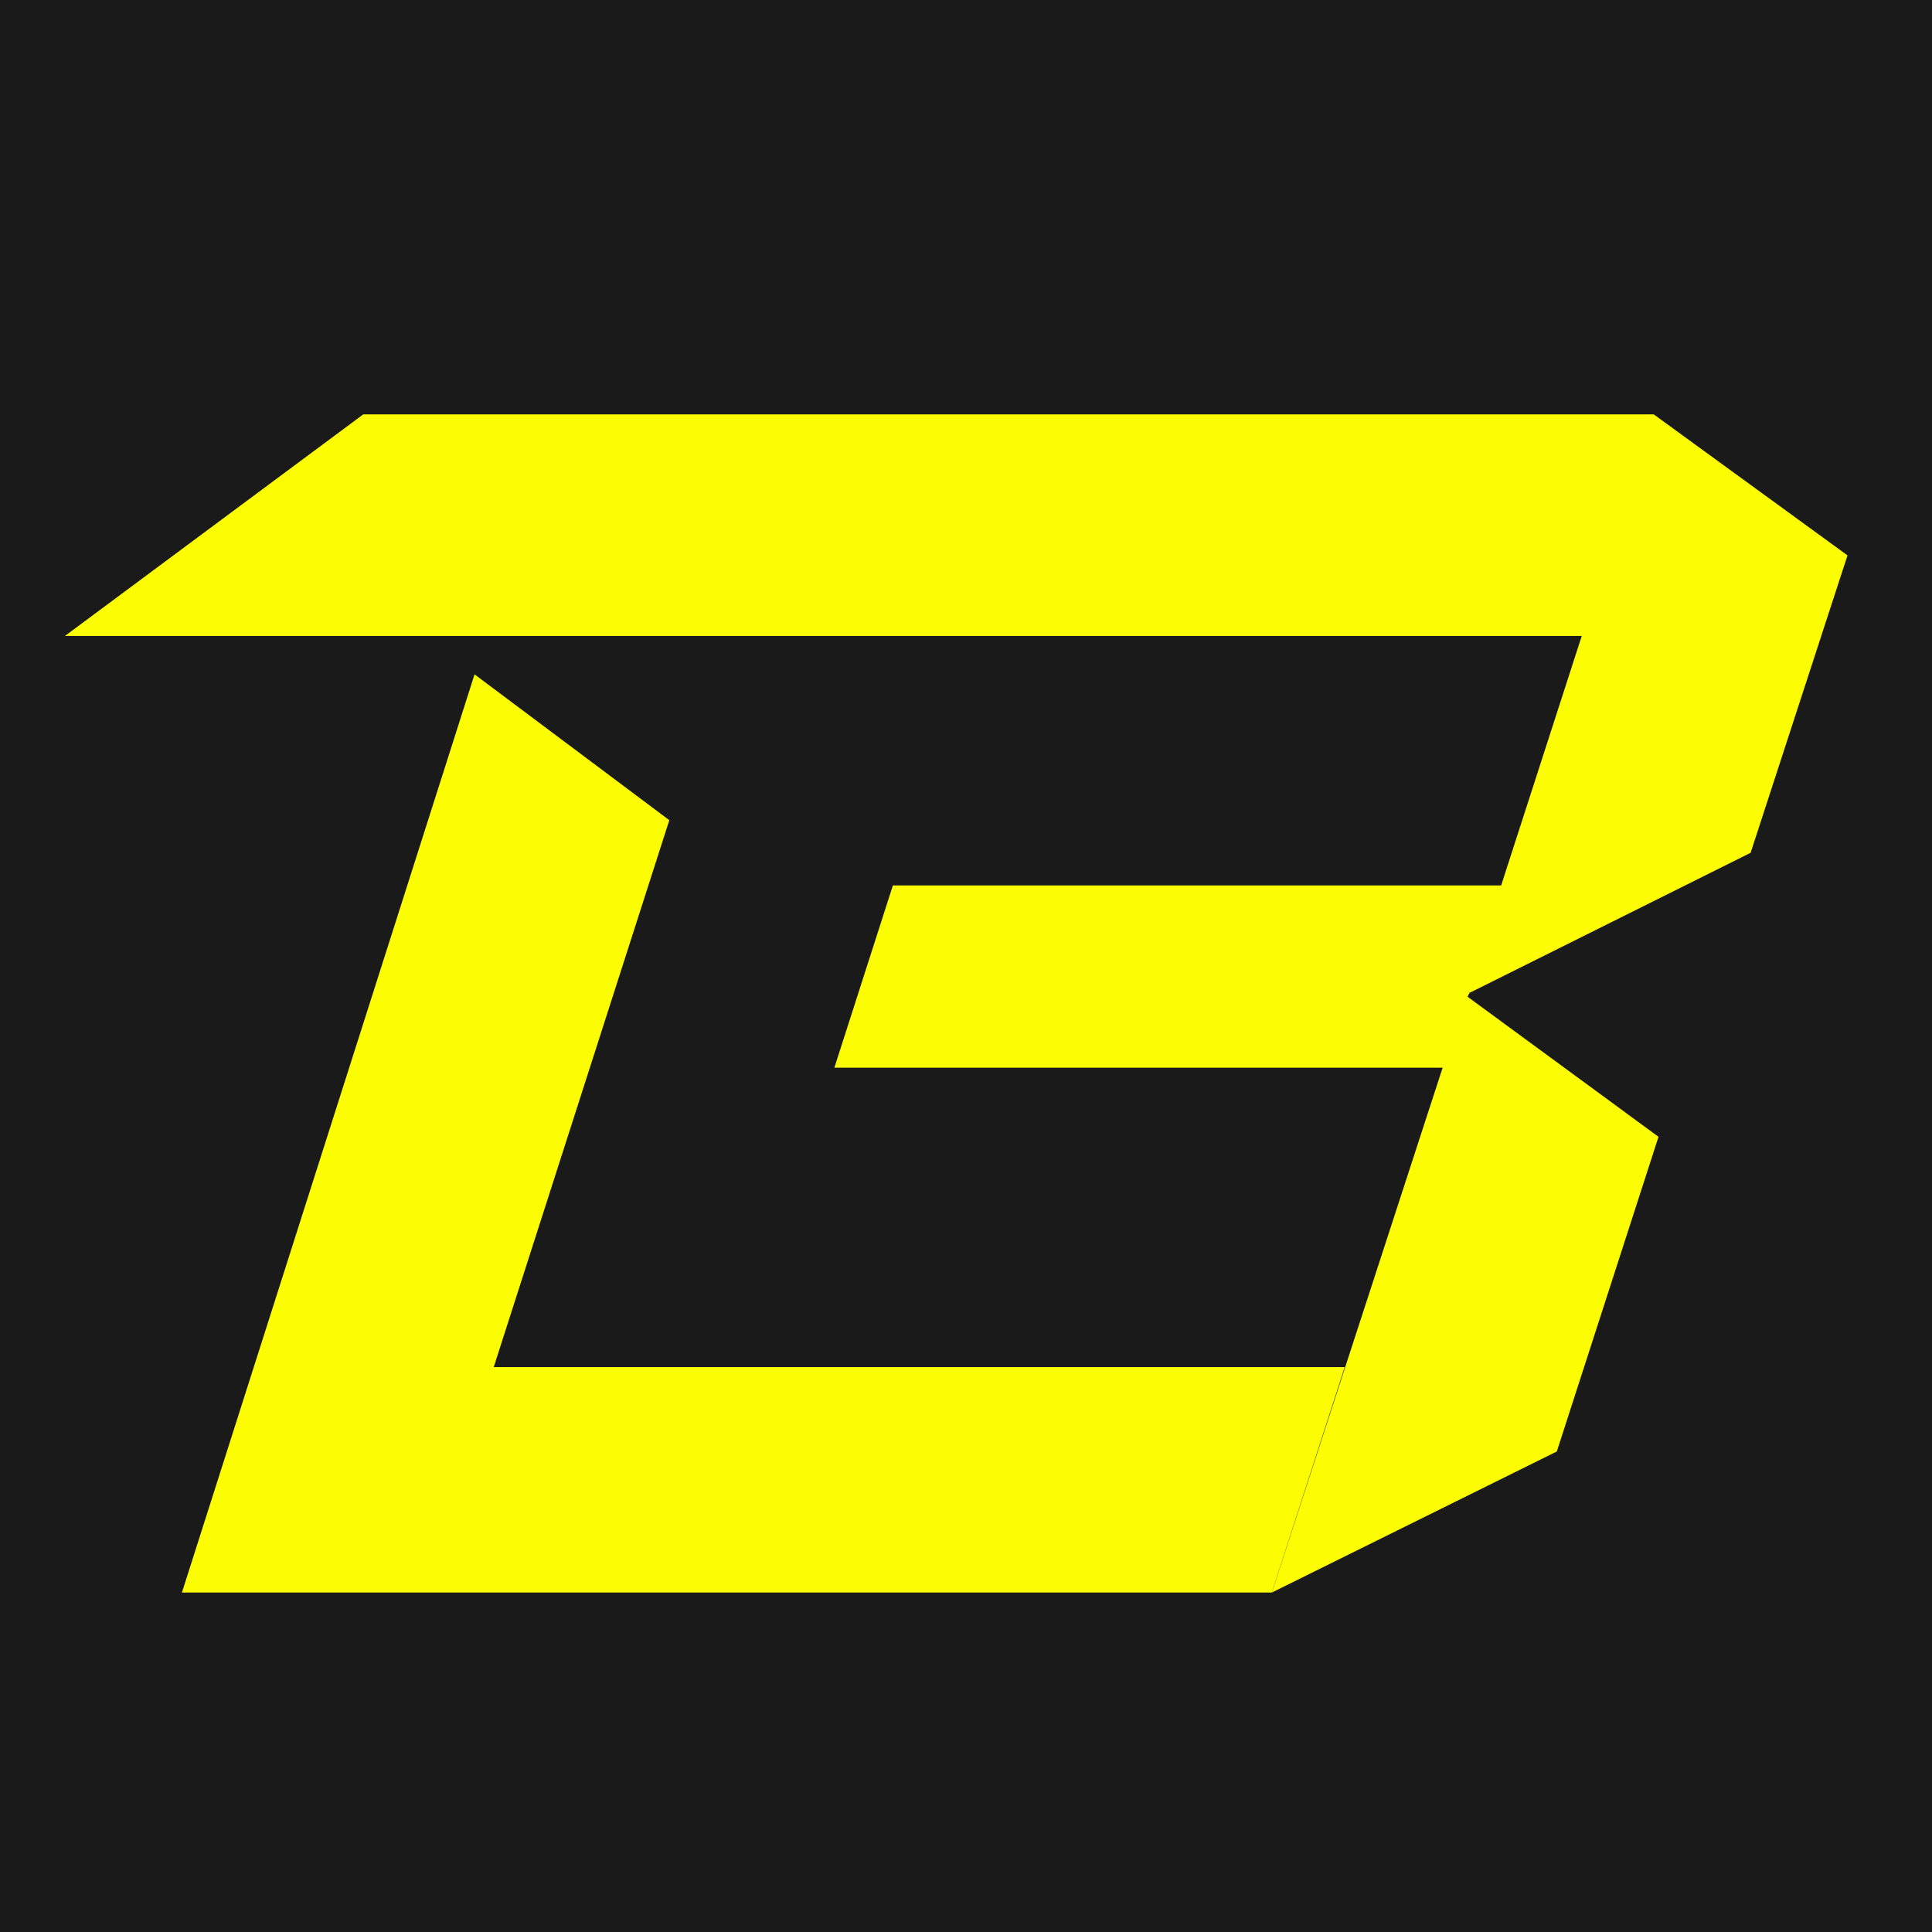
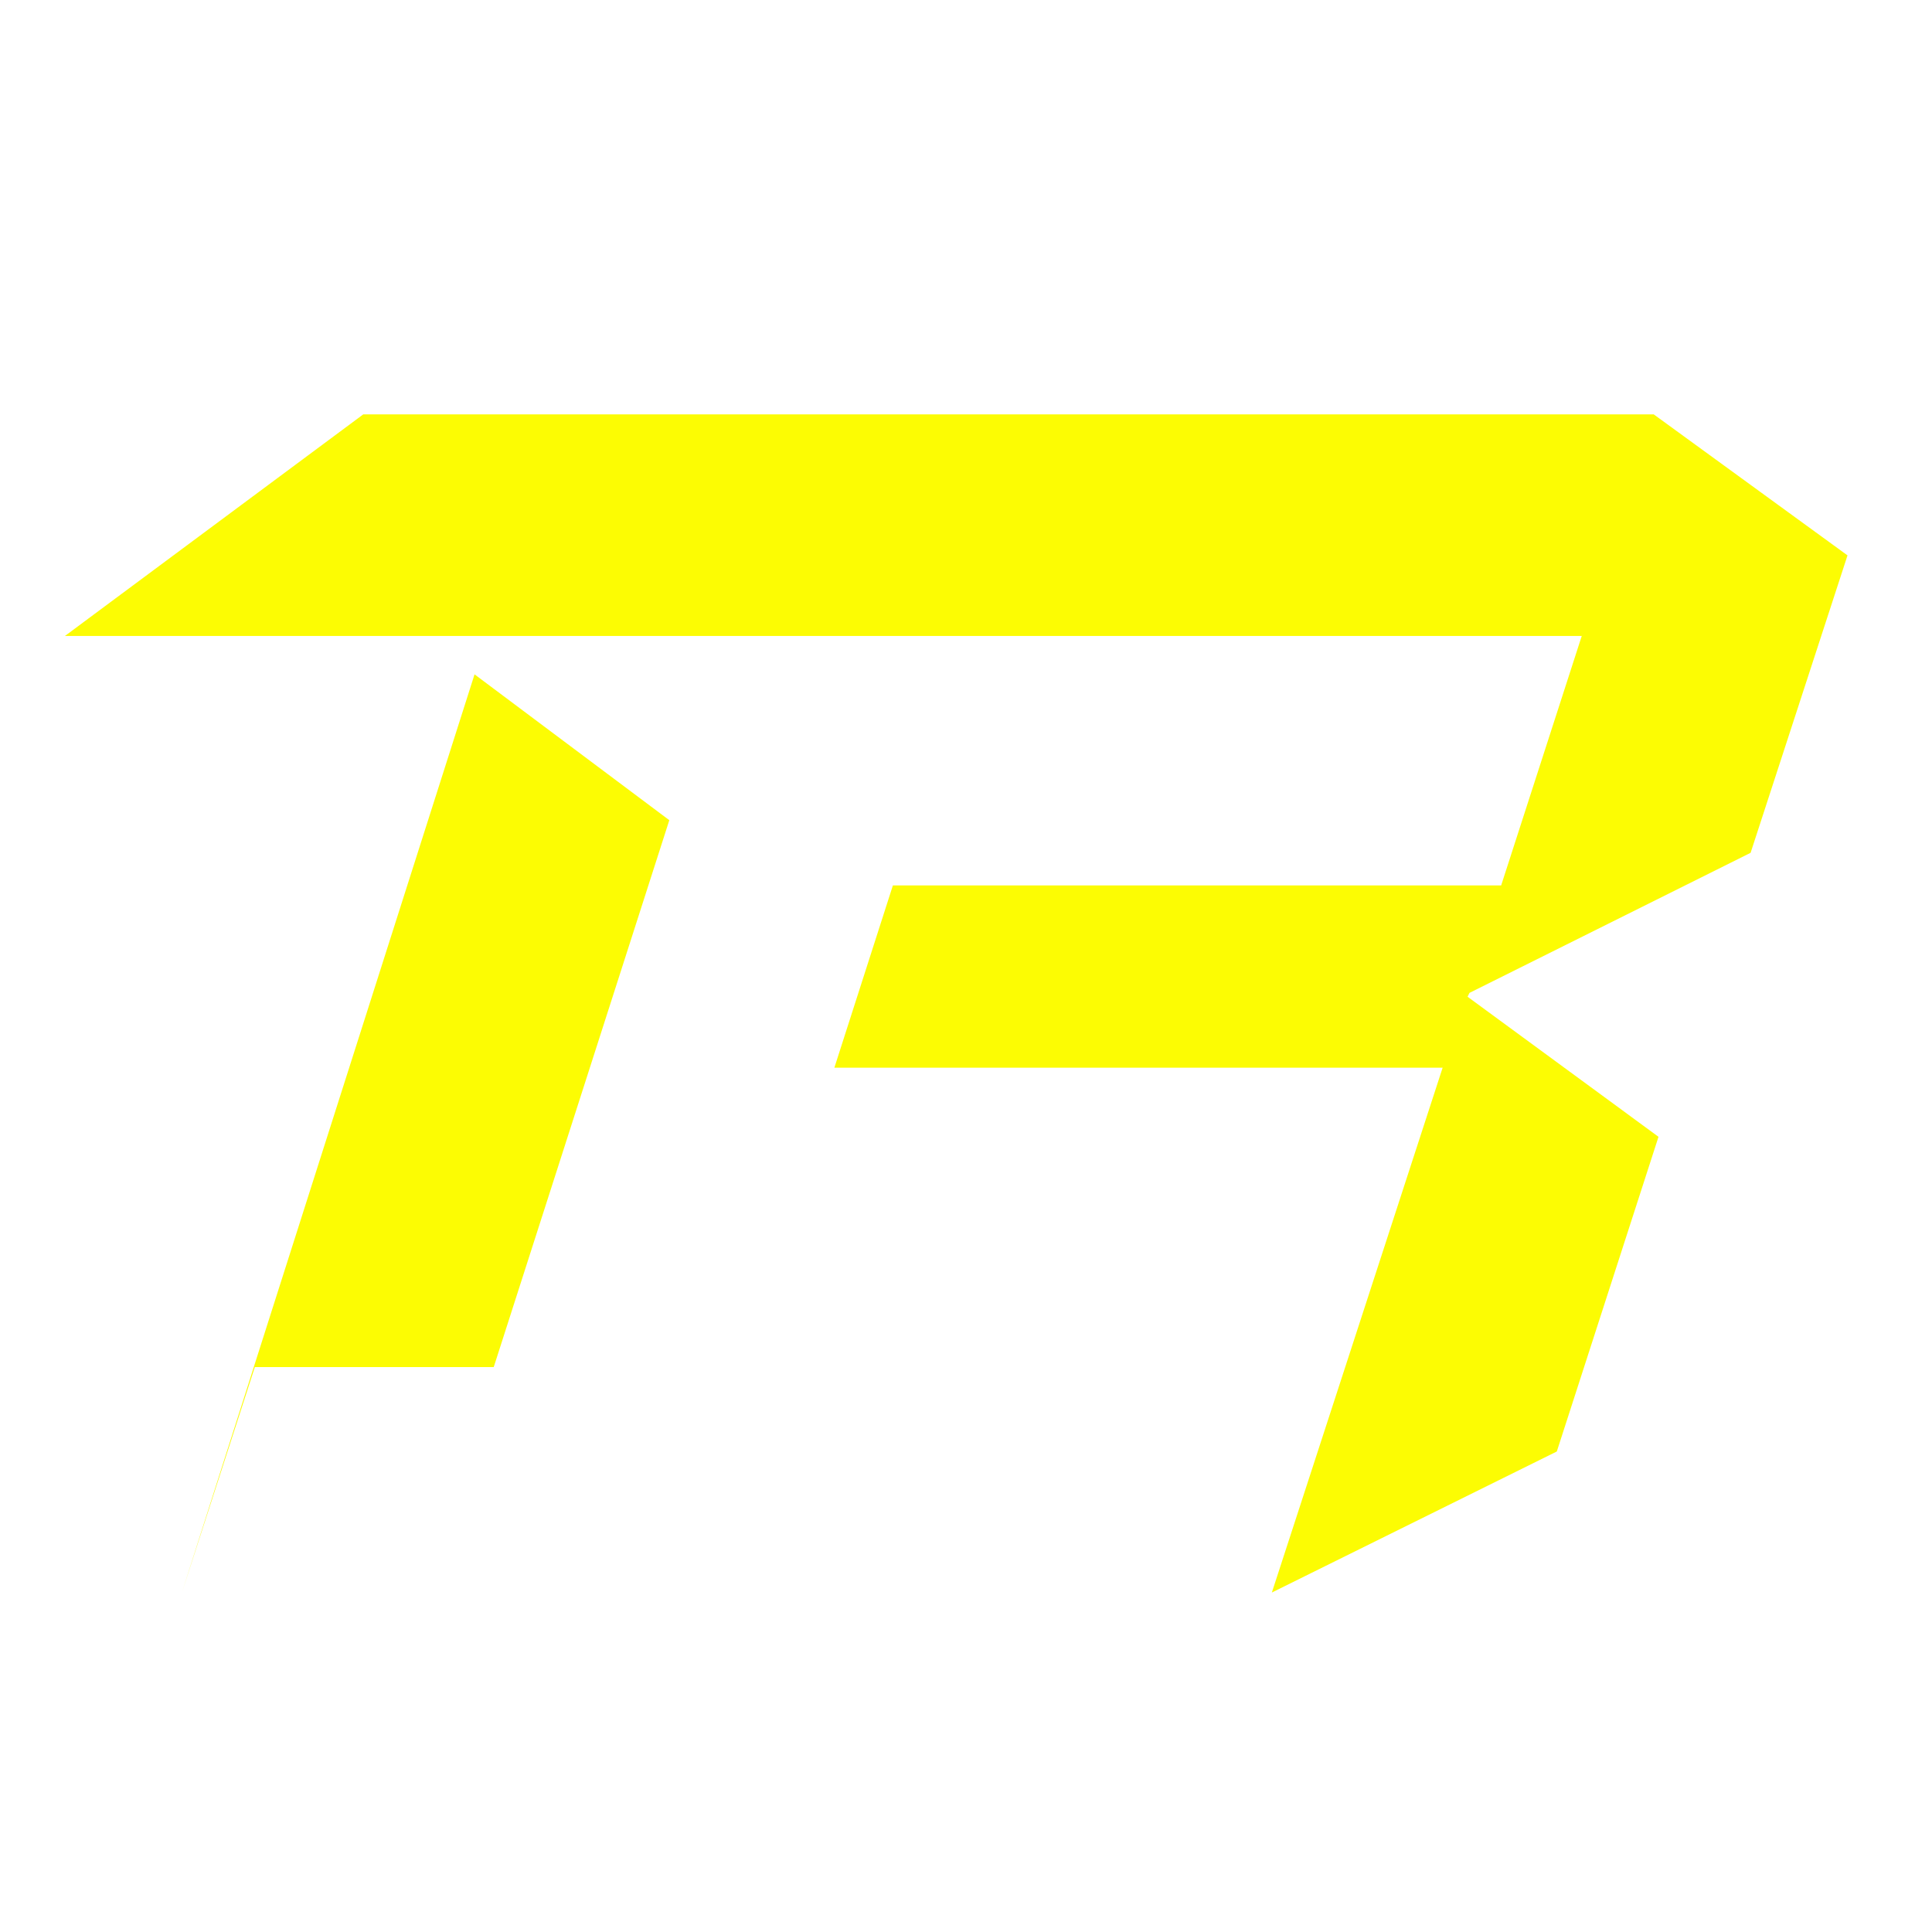
<svg xmlns="http://www.w3.org/2000/svg" width="272.212" height="272.212" viewBox="0 0 272.212 272.212" fill="none" version="1.1" id="svg2">
  <defs id="defs2" />
-   <rect style="fill:#1a1a1a;stroke-width:1.194" id="rect3" width="272.212" height="272.212" x="0" y="0" />
  <path d="m 207.046,139.894 39.608,-19.736 13.653,-41.906 -27.306,-19.871 H 51.185 L 9.144,89.608 H 222.862 l -11.355,35.147 h -85.703 l -8.246,25.684 h 85.703 l -24.062,73.943 40.149,-19.871 14.329,-44.339 -26.901,-19.736 z" fill="#fcfc03" id="path1" />
-   <path d="m 69.566,192.614 24.738,-77.052 -27.441,-20.547 -41.23,129.367 H 179.196 l 10.273,-31.767 z" fill="#fcfc03" id="path2" />
+   <path d="m 69.566,192.614 24.738,-77.052 -27.441,-20.547 -41.23,129.367 l 10.273,-31.767 z" fill="#fcfc03" id="path2" />
</svg>